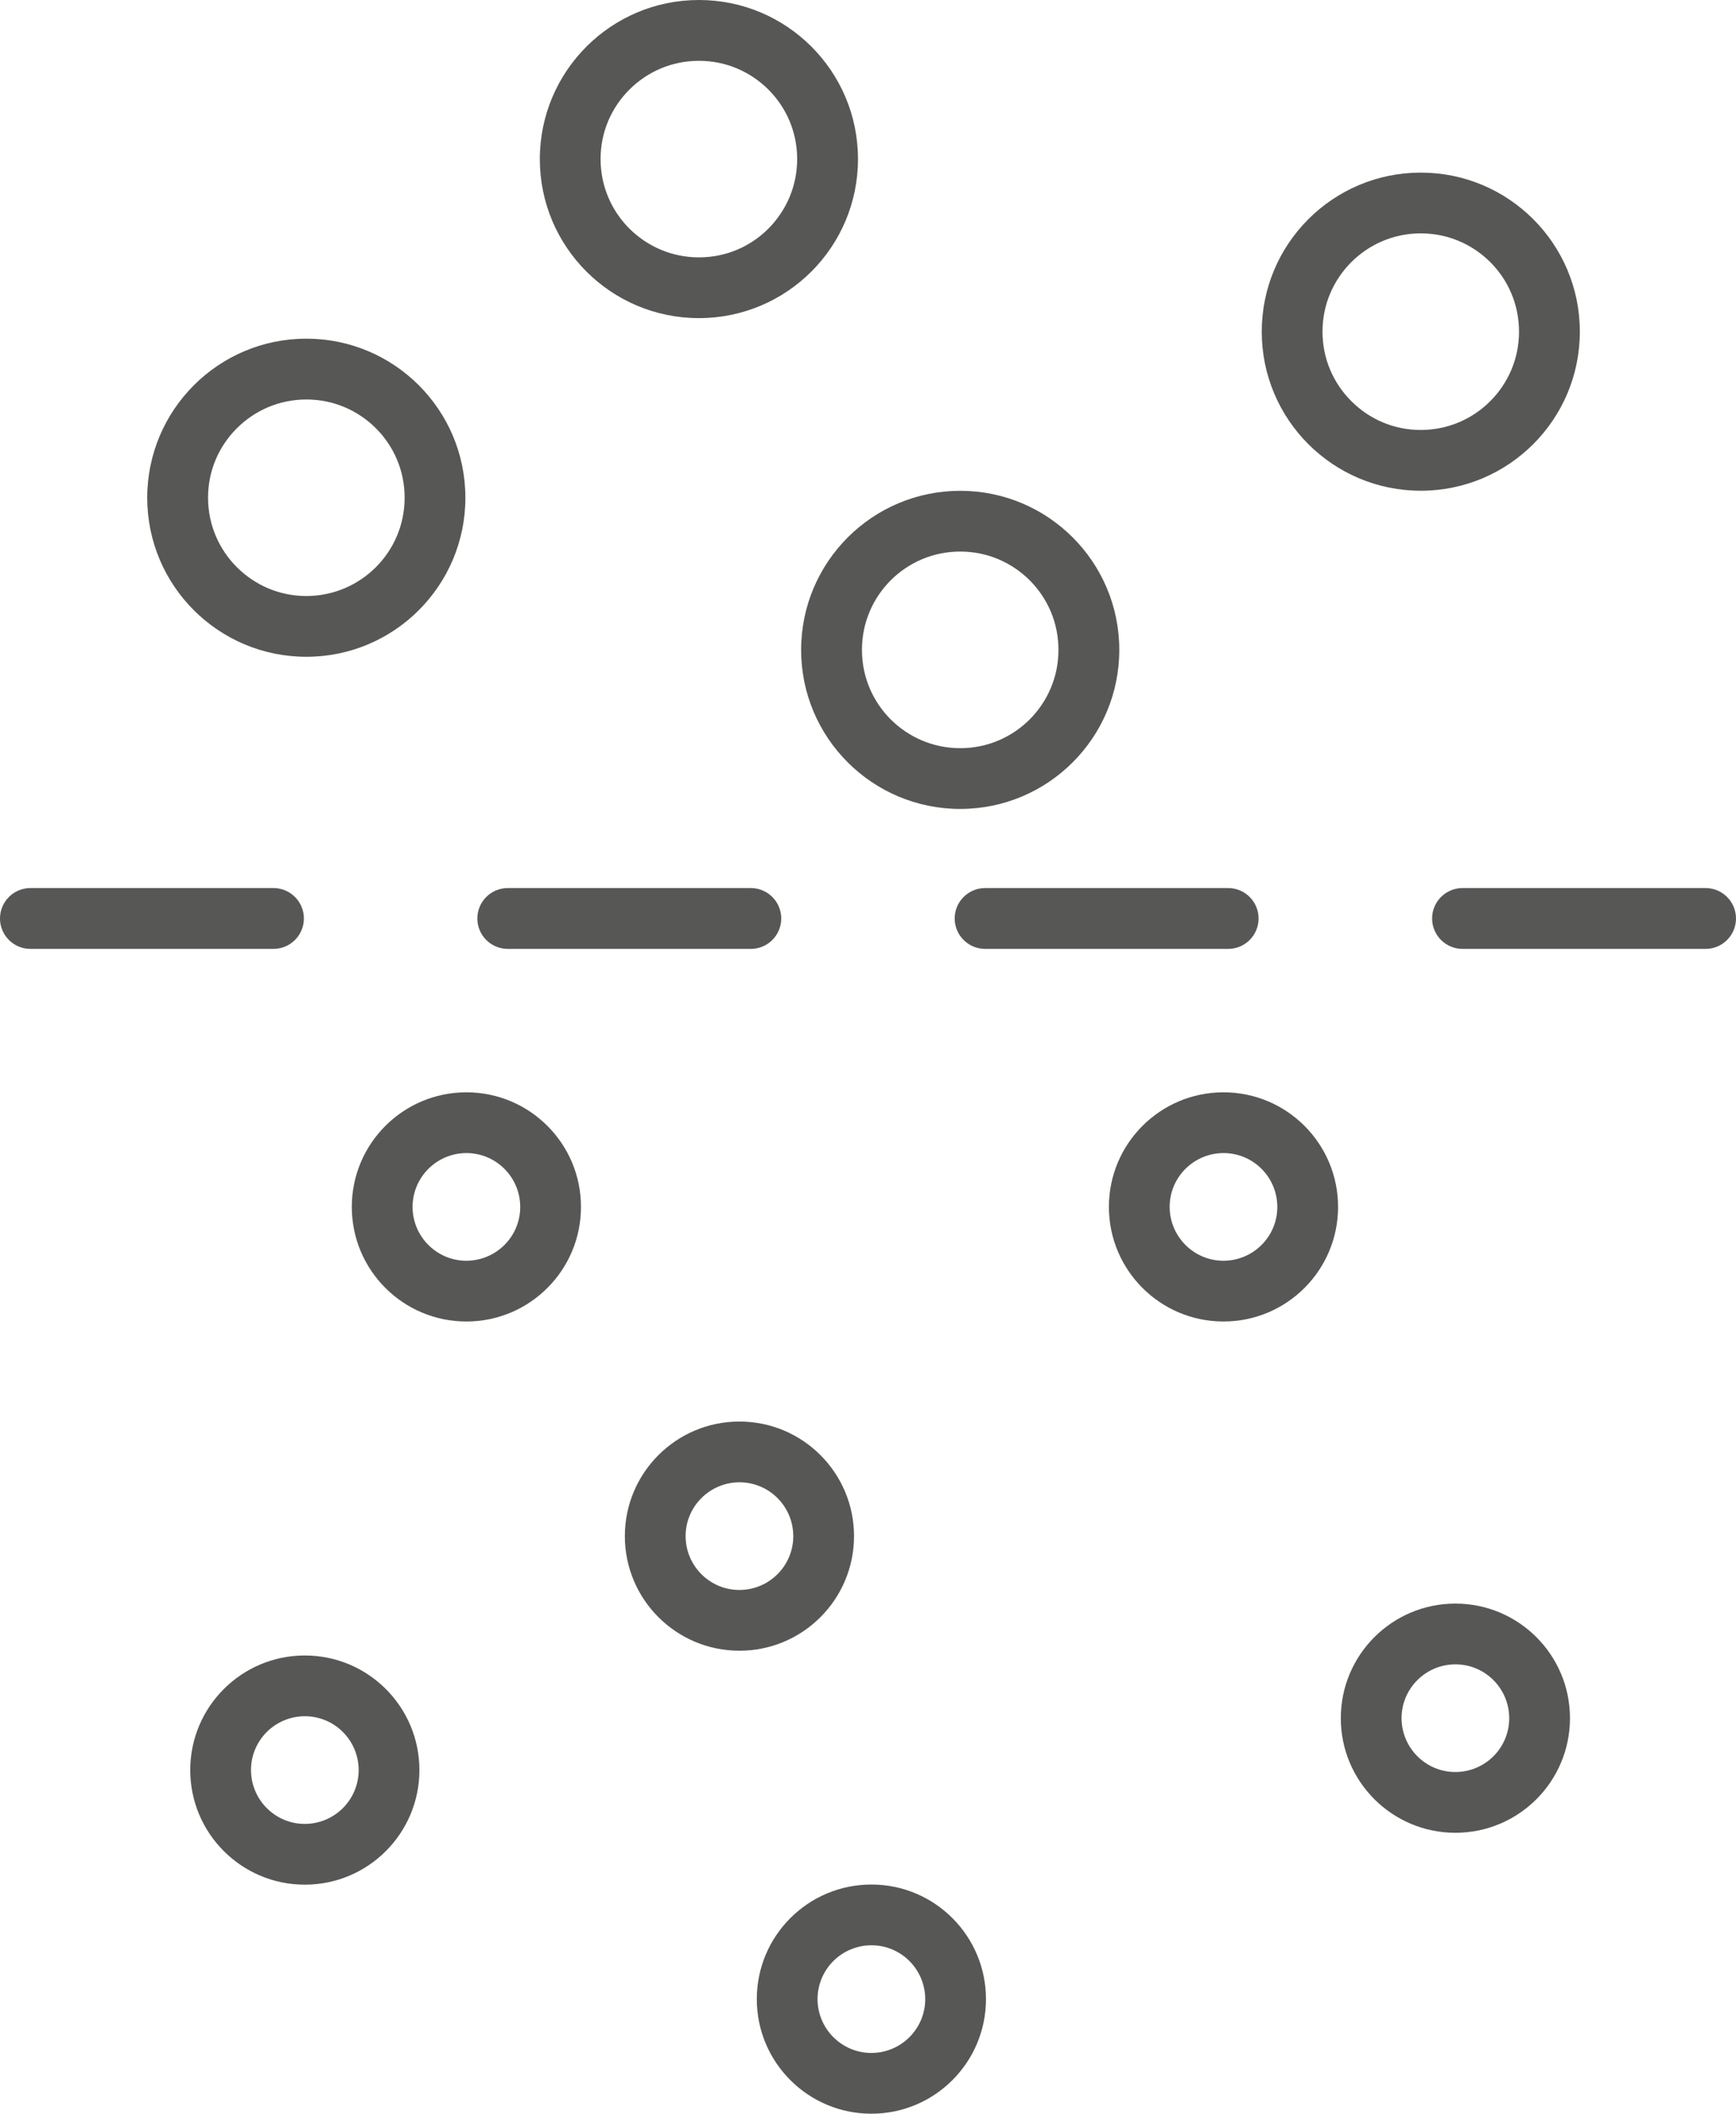
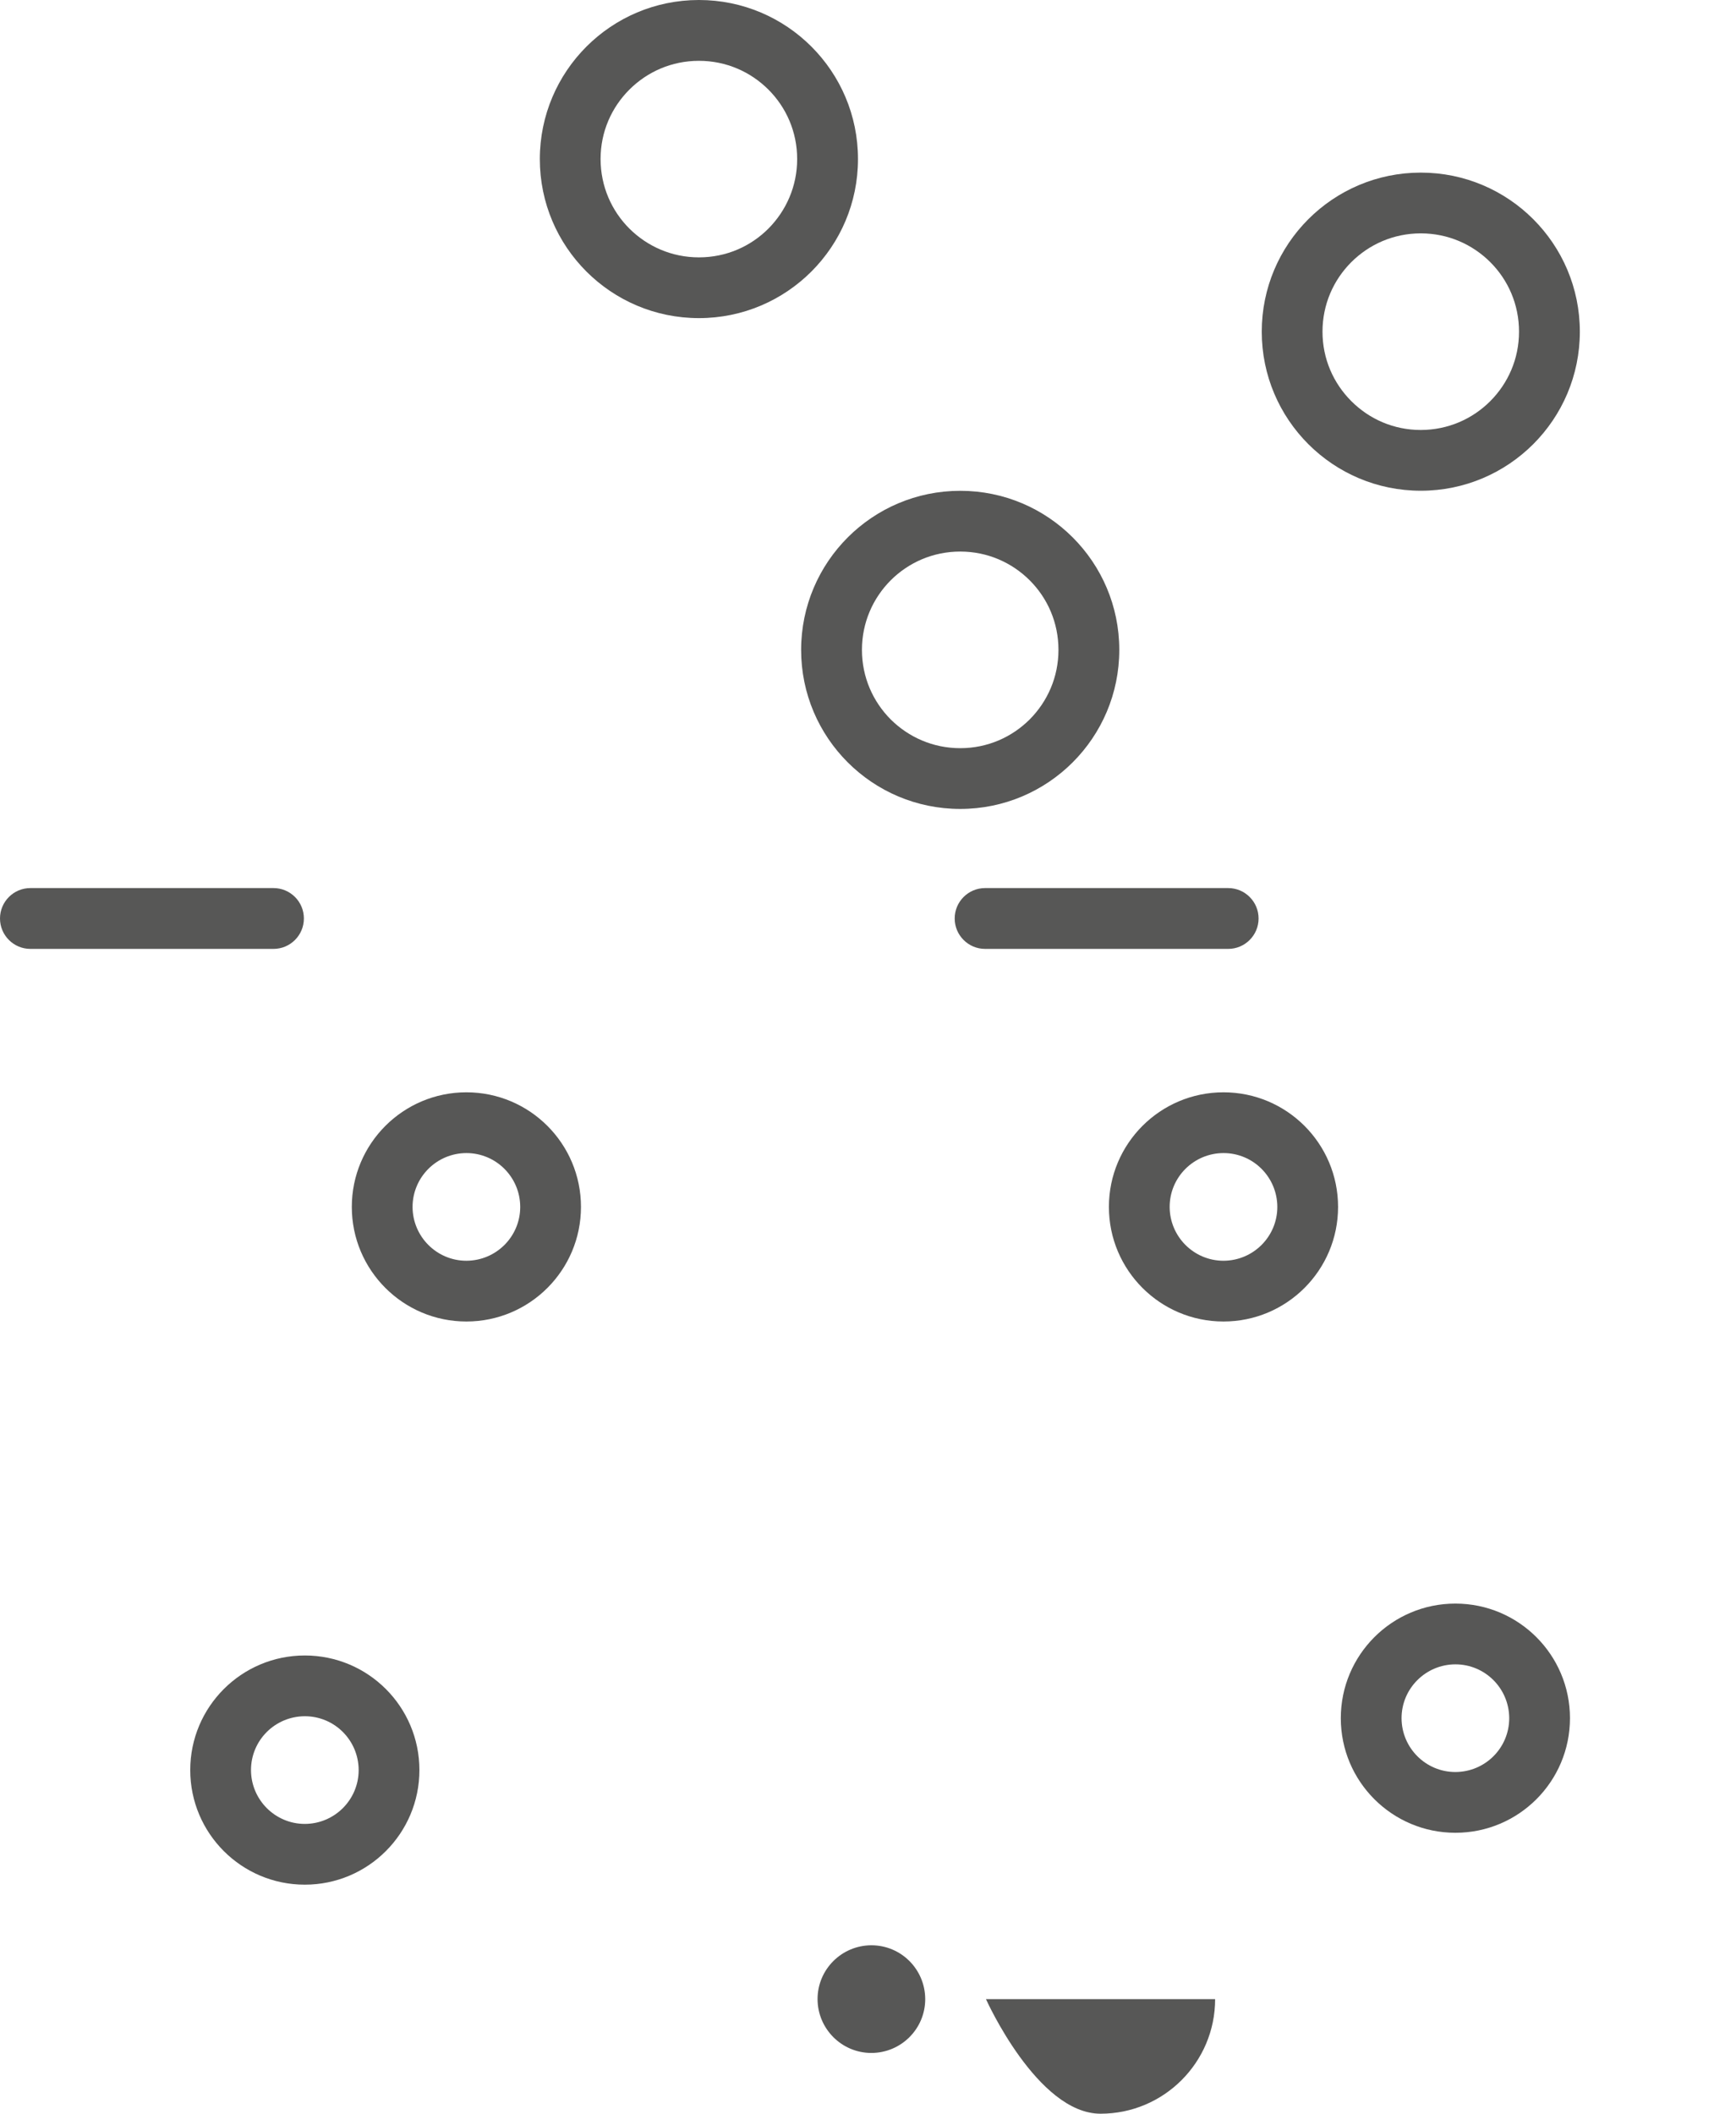
<svg xmlns="http://www.w3.org/2000/svg" id="Layer_1" data-name="Layer 1" viewBox="0 0 240.9 293.28">
  <defs>
    <style>
      .cls-1 {
        fill: #575756;
      }
    </style>
  </defs>
-   <path class="cls-1" d="M136.82,277.38c0-8.78-7.12-15.9-15.9-15.9-8.78,0-15.9,7.12-15.9,15.9s7.12,15.9,15.9,15.9c8.78,0,15.9-7.12,15.9-15.9ZM113.45,277.38c0-4.13,3.35-7.46,7.47-7.47,4.13,0,7.46,3.34,7.47,7.47,0,4.12-3.34,7.46-7.47,7.47-4.12,0-7.46-3.35-7.47-7.47Z" />
+   <path class="cls-1" d="M136.82,277.38s7.12,15.9,15.9,15.9c8.78,0,15.9-7.12,15.9-15.9ZM113.45,277.38c0-4.13,3.35-7.46,7.47-7.47,4.13,0,7.46,3.34,7.47,7.47,0,4.12-3.34,7.46-7.47,7.47-4.12,0-7.46-3.35-7.47-7.47Z" />
  <path class="cls-1" d="M58.2,245.6c0-8.79-7.12-15.9-15.9-15.9-8.78,0-15.9,7.12-15.9,15.9,0,8.78,7.12,15.9,15.9,15.9,8.78,0,15.9-7.12,15.9-15.9ZM34.83,245.6c0-4.13,3.34-7.46,7.47-7.47,4.13,0,7.46,3.34,7.47,7.47,0,4.12-3.35,7.46-7.47,7.47-4.12,0-7.46-3.35-7.47-7.47Z" />
  <path class="cls-1" d="M186.06,238.4c0,8.78,7.12,15.9,15.9,15.9,8.79,0,15.9-7.12,15.9-15.9,0-8.78-7.12-15.9-15.9-15.9-8.78,0-15.9,7.12-15.9,15.9ZM209.43,238.4c0,4.13-3.34,7.46-7.47,7.47-4.12,0-7.46-3.35-7.47-7.47,0-4.12,3.35-7.46,7.47-7.47,4.12,0,7.46,3.34,7.47,7.47Z" />
  <path class="cls-1" d="M80.62,167.46c0-8.78-7.12-15.9-15.9-15.9-8.78,0-15.9,7.12-15.9,15.9s7.12,15.9,15.9,15.9c8.78,0,15.9-7.12,15.9-15.9ZM57.25,167.46c.01-4.13,3.35-7.46,7.47-7.47,4.12,0,7.46,3.34,7.47,7.47,0,4.12-3.34,7.46-7.47,7.47-4.12,0-7.46-3.35-7.47-7.47Z" />
  <path class="cls-1" d="M185.68,167.46c0-8.78-7.12-15.9-15.9-15.9-8.78,0-15.9,7.12-15.9,15.9s7.12,15.9,15.9,15.9c8.78,0,15.9-7.12,15.9-15.9ZM162.31,167.46c0-4.13,3.35-7.46,7.47-7.47,4.13,0,7.46,3.34,7.47,7.47,0,4.12-3.34,7.46-7.47,7.47-4.12,0-7.46-3.35-7.47-7.47Z" />
-   <path class="cls-1" d="M118.51,213.14c0-8.78-7.12-15.9-15.9-15.9-8.78,0-15.9,7.12-15.9,15.9,0,8.78,7.12,15.9,15.9,15.9,8.78,0,15.9-7.12,15.9-15.9ZM95.14,213.14c0-4.12,3.35-7.46,7.47-7.47,4.13,0,7.46,3.34,7.47,7.47,0,4.12-3.34,7.46-7.47,7.47-4.12,0-7.46-3.34-7.47-7.47Z" />
  <path class="cls-1" d="M155.32,90.17c0-12.19-9.88-22.07-22.07-22.07-12.19,0-22.07,9.88-22.08,22.07,0,12.19,9.88,22.07,22.08,22.07,12.19,0,22.07-9.88,22.07-22.07ZM119.61,90.17c0-3.78,1.52-7.17,3.99-9.65,2.48-2.47,5.86-3.99,9.65-3.99,3.78,0,7.16,1.52,9.64,3.99,2.48,2.48,3.99,5.87,3.99,9.65s-1.52,7.16-3.99,9.65c-2.48,2.47-5.86,3.99-9.64,3.99-3.78,0-7.16-1.52-9.65-3.99-2.47-2.48-3.99-5.87-3.99-9.65Z" />
-   <path class="cls-1" d="M64.58,69.06c0-12.19-9.88-22.07-22.07-22.07-12.19,0-22.07,9.88-22.08,22.07,0,12.19,9.88,22.07,22.08,22.07,12.19,0,22.07-9.88,22.07-22.07ZM28.87,69.06c0-3.78,1.52-7.16,4-9.64,2.48-2.47,5.86-3.99,9.65-3.99,3.78,0,7.16,1.52,9.64,3.99,2.48,2.48,3.99,5.87,3.99,9.64s-1.52,7.16-3.99,9.64c-2.48,2.47-5.87,3.99-9.64,4-3.78,0-7.16-1.52-9.65-4-2.48-2.48-3.99-5.86-4-9.64Z" />
  <path class="cls-1" d="M197.16,68.09c12.19,0,22.07-9.88,22.07-22.07,0-12.19-9.88-22.07-22.07-22.07-12.19,0-22.07,9.88-22.07,22.07,0,12.19,9.88,22.07,22.07,22.07ZM183.52,46.02c0-3.78,1.52-7.17,4-9.65,2.48-2.47,5.86-3.99,9.64-3.99,3.78,0,7.16,1.52,9.64,3.99,2.48,2.48,3.99,5.87,3.99,9.65,0,3.78-1.52,7.16-3.99,9.64-2.48,2.48-5.86,3.99-9.64,4-3.78,0-7.16-1.52-9.64-4-2.48-2.48-4-5.86-4-9.64Z" />
  <path class="cls-1" d="M119.06,22.07C119.06,9.88,109.18,0,96.99,0c-12.19,0-22.07,9.88-22.08,22.07,0,12.19,9.88,22.07,22.08,22.07,12.19,0,22.07-9.88,22.07-22.07ZM83.34,22.07c0-3.78,1.52-7.16,4-9.64,2.48-2.47,5.86-3.99,9.65-3.99,3.78,0,7.16,1.52,9.64,3.99,2.48,2.48,3.99,5.87,3.99,9.64s-1.52,7.16-3.99,9.65c-2.48,2.48-5.86,3.99-9.64,3.99-3.78,0-7.16-1.52-9.65-3.99-2.48-2.48-3.99-5.86-4-9.65Z" />
  <path class="cls-1" d="M42.17,127.44c0-2.33-1.89-4.22-4.22-4.22H4.22c-2.33,0-4.22,1.89-4.22,4.22s1.89,4.22,4.22,4.22h33.73c2.33,0,4.22-1.89,4.22-4.22Z" />
-   <path class="cls-1" d="M70.46,131.66h33.73c2.33,0,4.22-1.89,4.22-4.22s-1.89-4.22-4.22-4.22h-33.73c-2.33,0-4.22,1.89-4.22,4.22s1.89,4.22,4.22,4.22Z" />
  <path class="cls-1" d="M136.7,131.66h33.73c2.33,0,4.22-1.89,4.22-4.22s-1.89-4.22-4.22-4.22h-33.73c-2.33,0-4.22,1.89-4.22,4.22s1.89,4.22,4.22,4.22Z" />
-   <path class="cls-1" d="M202.95,131.66h33.73c2.33,0,4.22-1.89,4.22-4.22s-1.89-4.22-4.22-4.22h-33.73c-2.33,0-4.22,1.89-4.22,4.22s1.89,4.22,4.22,4.22Z" />
</svg>